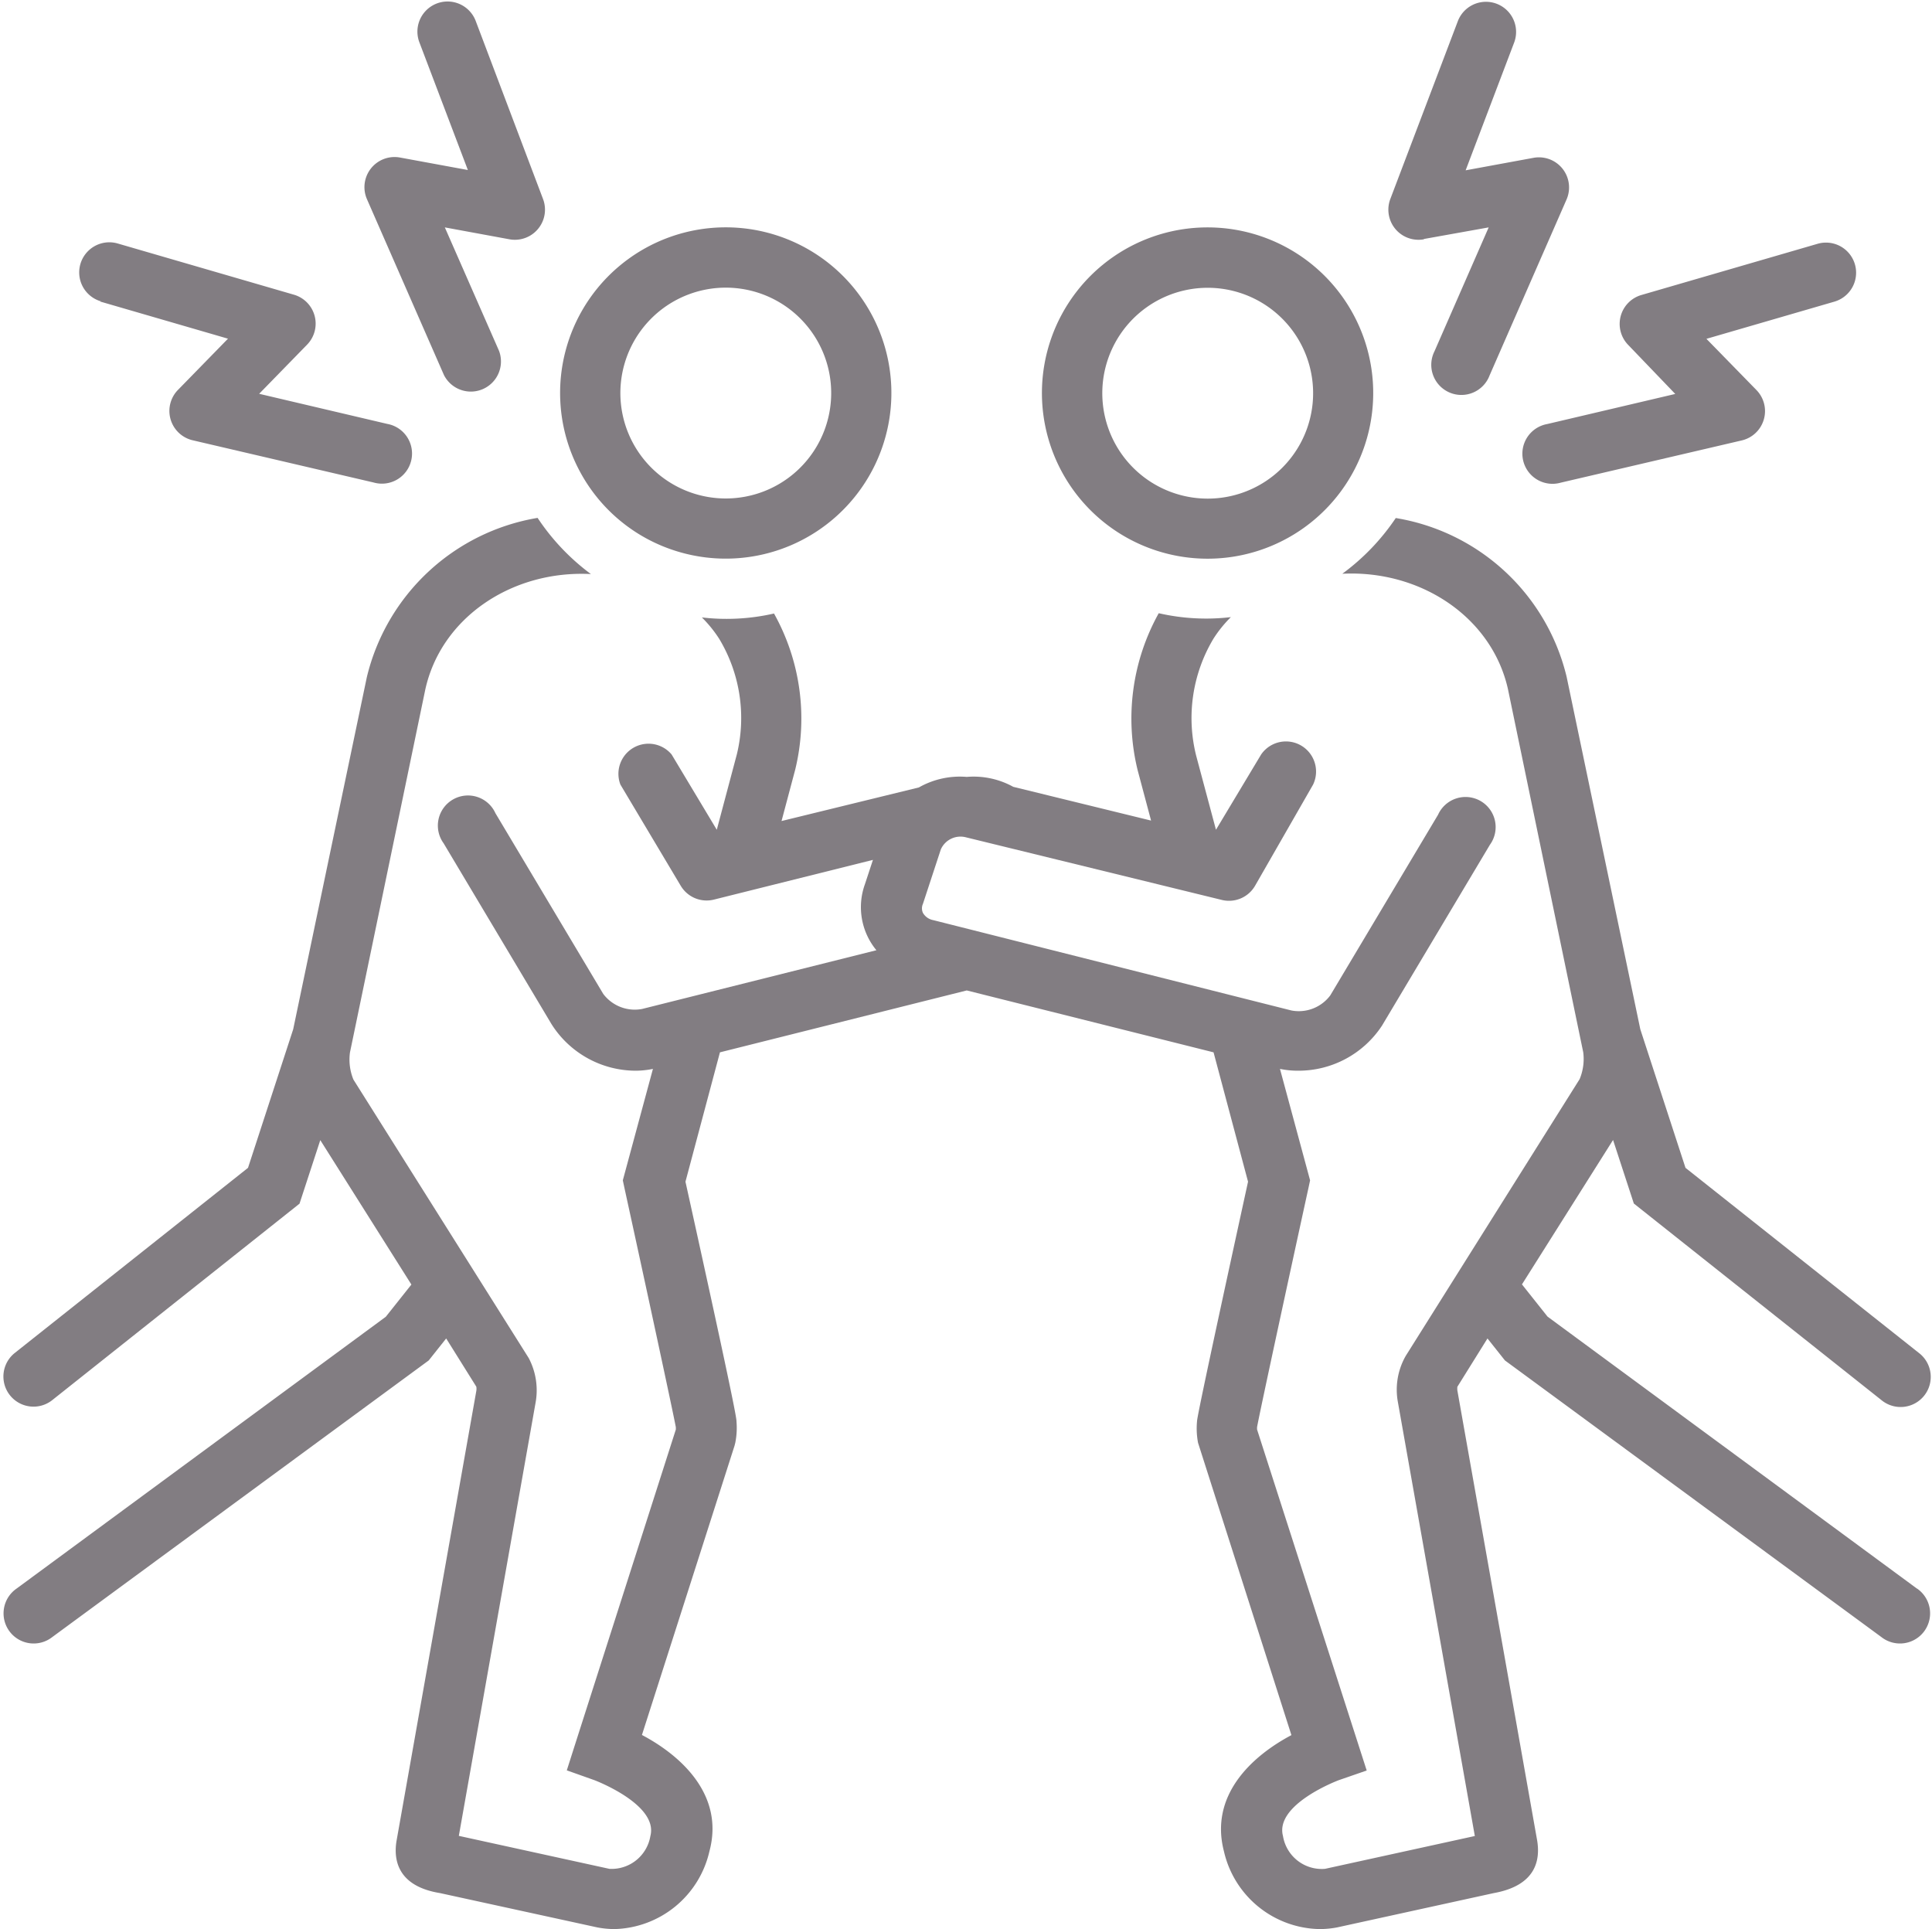
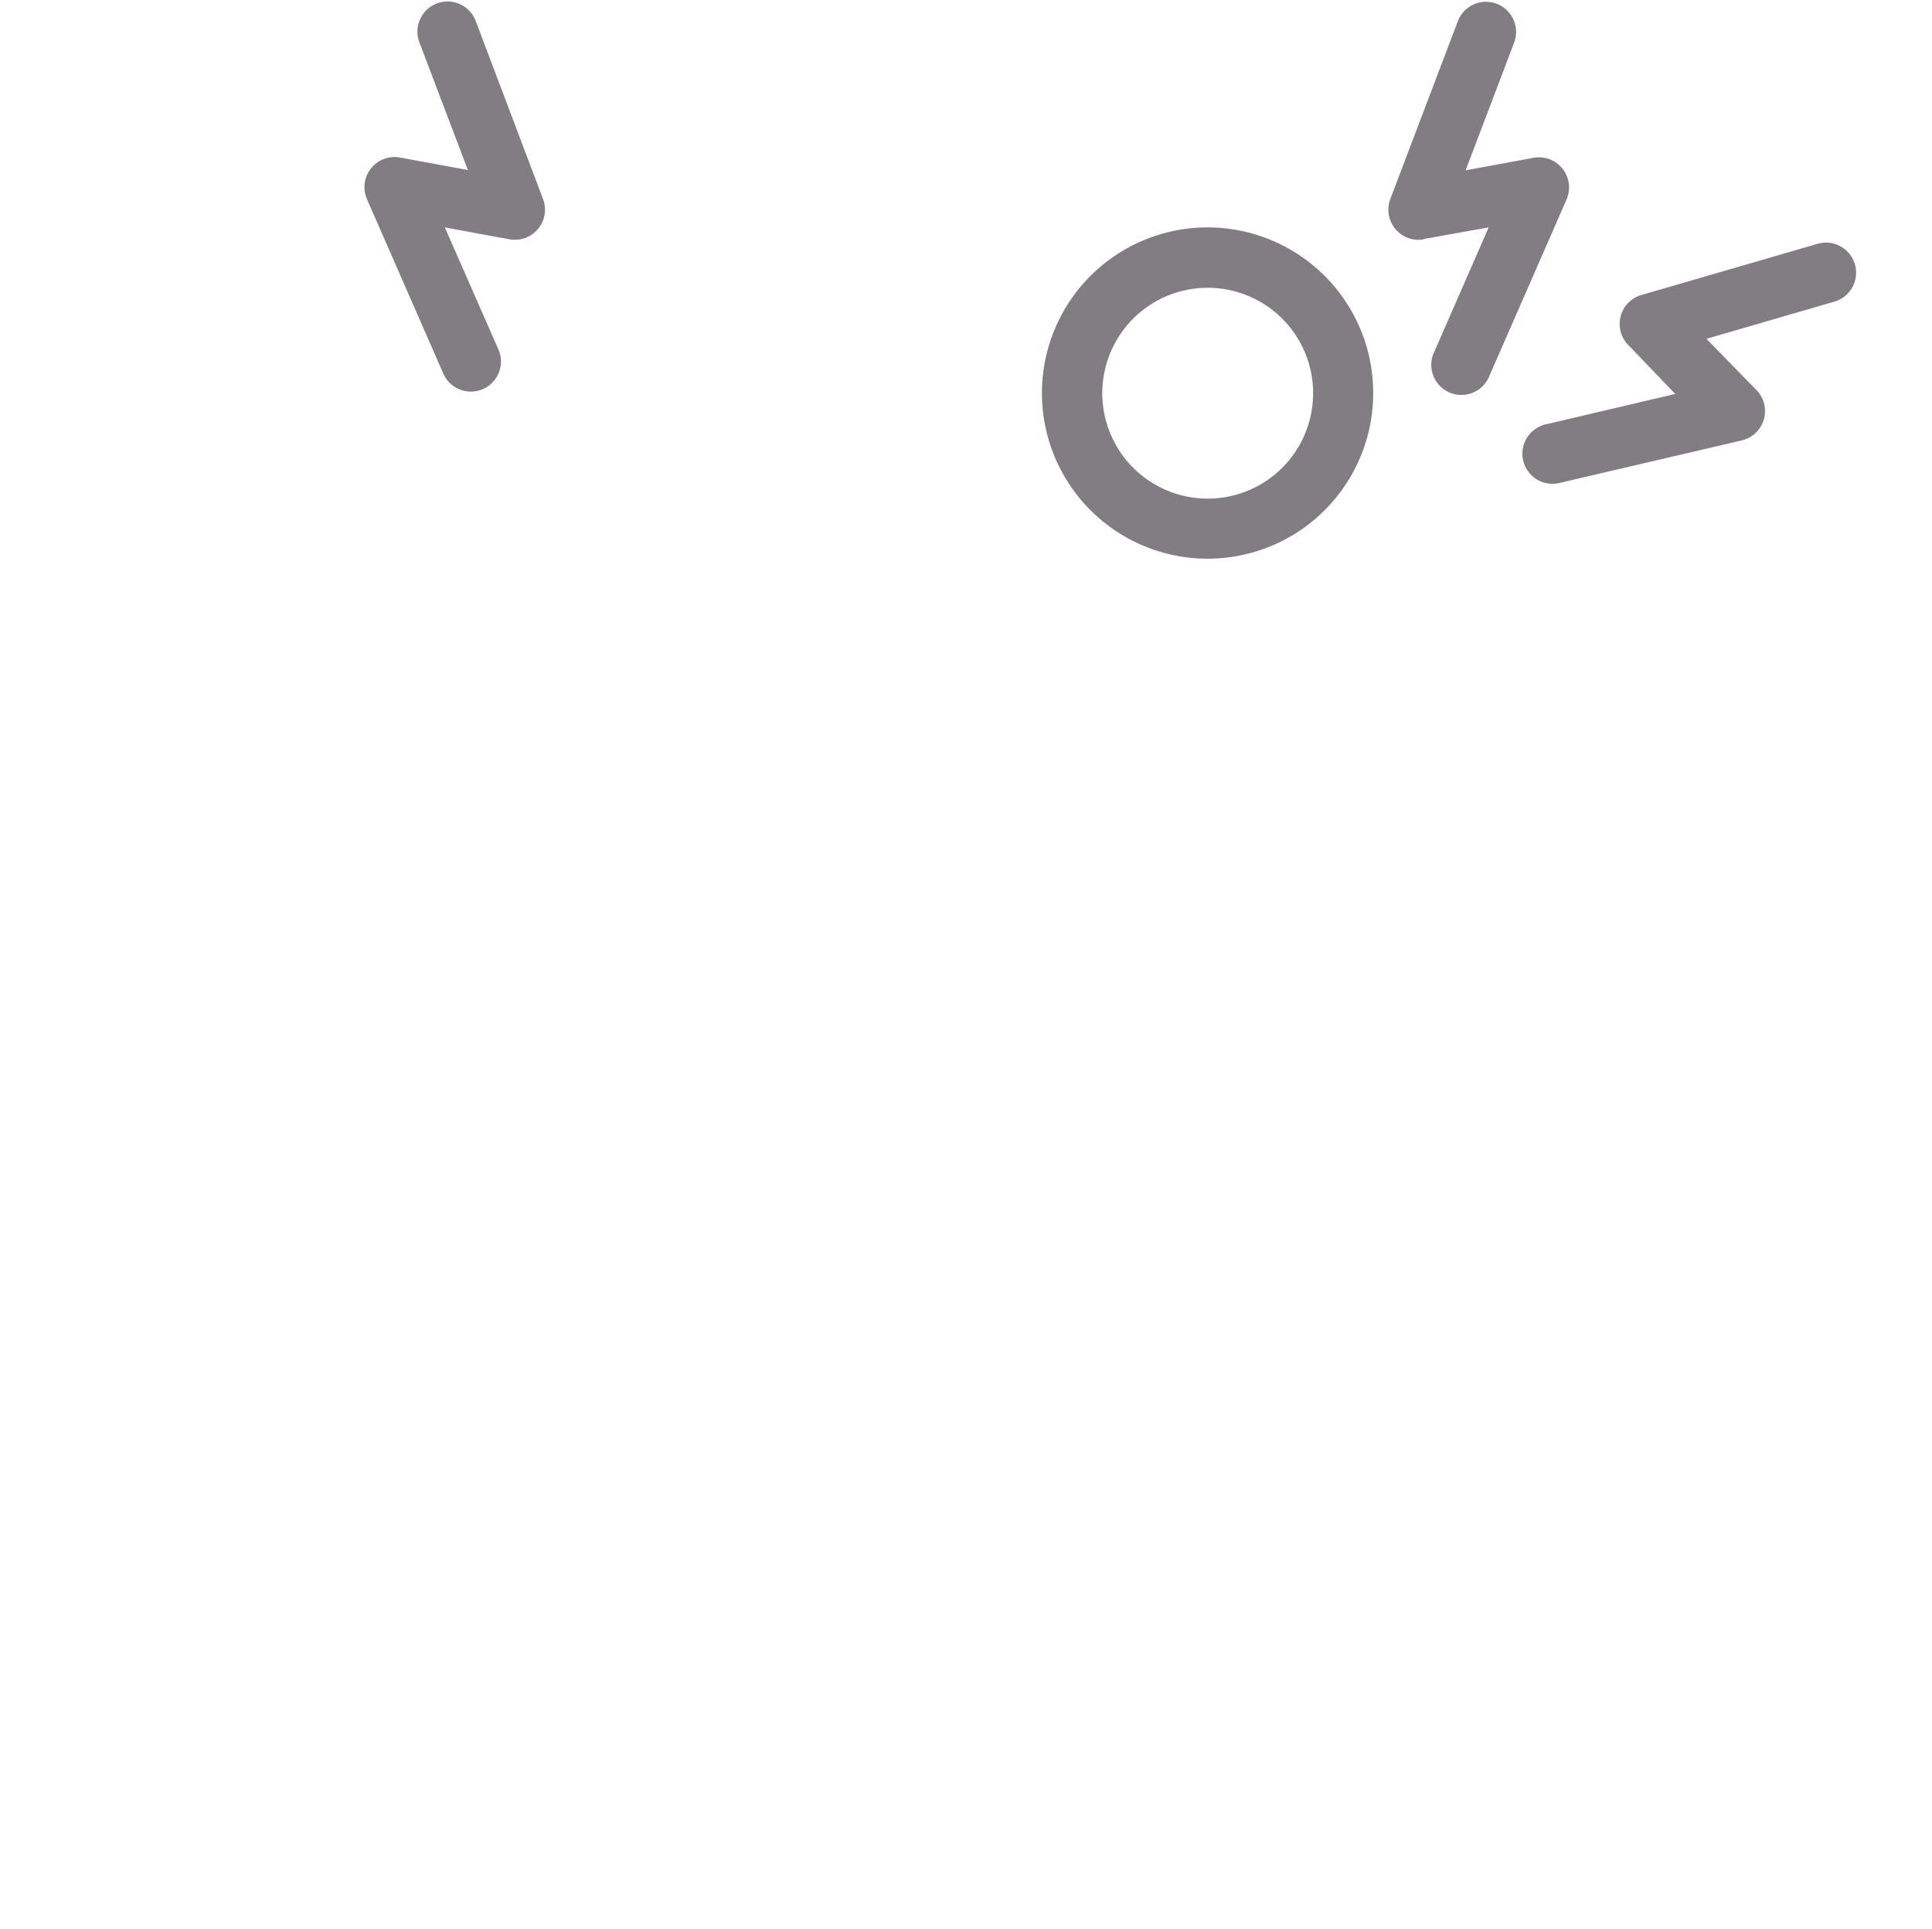
<svg xmlns="http://www.w3.org/2000/svg" data-name="Layer 1" fill="#827d82" height="128.1" preserveAspectRatio="xMidYMid meet" version="1" viewBox="-0.2 -0.1 128.3 128.1" width="128.3" zoomAndPan="magnify">
  <g id="change1_1">
-     <path d="M44.86,36.54a11,11,0,1,0-6.54-5.31A10.95,10.95,0,0,0,44.86,36.54ZM41.29,24a7,7,0,1,1,.55,5.33A7,7,0,0,1,41.29,24Z" fill="inherit" />
-   </g>
+     </g>
  <g id="change1_2">
    <path d="M80,37a11,11,0,1,0-10.55-7.86A11,11,0,0,0,80,37ZM73.85,22.67A7,7,0,1,1,73.29,28,7,7,0,0,1,73.85,22.67Z" fill="inherit" />
  </g>
  <g id="change1_3">
    <path d="M29.28,24.8a2,2,0,0,0,3.66-1.6L29.34,15l4.29.79a2,2,0,0,0,2.23-2.68L31.39,1.29a2,2,0,1,0-3.74,1.42l3.22,8.48-4.51-.83a2,2,0,0,0-2.19,2.77Z" fill="inherit" />
  </g>
  <g id="change1_4">
-     <path d="M6.44,19.92l8.5,2.47L11.61,25.8a2,2,0,0,0,1,3.34l12,2.8a2,2,0,1,0,.91-3.89l-8.51-2,3.18-3.26a2,2,0,0,0-.87-3.32l-11.7-3.4a2,2,0,1,0-1.12,3.84Z" fill="inherit" />
-   </g>
+     </g>
  <g id="change1_5">
    <path d="M94.36,15.77,98.66,15l-3.6,8.23a2,2,0,1,0,3.66,1.6l5.11-11.68a2,2,0,0,0-2.19-2.77l-4.51.83,3.22-8.48a2,2,0,1,0-3.74-1.42l-4.48,11.8a2,2,0,0,0,2.23,2.68Z" fill="inherit" />
  </g>
  <g id="change1_6">
    <path d="M111.05,26.06l-8.51,2a2,2,0,1,0,.91,3.89l12-2.8a2,2,0,0,0,1-3.34l-3.33-3.41,8.5-2.47a2,2,0,1,0-1.12-3.84l-11.7,3.4a2,2,0,0,0-.87,3.32Z" fill="inherit" />
  </g>
  <g id="change1_7">
-     <path d="M127.1,105.39,102.57,87.33l-1.7-2.14,6.05-9.59,1.38,4.22,16.45,13.06a2,2,0,1,0,2.49-3.13L111.73,77.45l-3-9.2-4.89-23.39A14,14,0,0,0,92.49,34.3,14.86,14.86,0,0,1,88.94,38c5.22-.26,9.93,2.89,11,7.66l5,24.12a3.49,3.49,0,0,1-.24,1.78L93.15,89.94l-.05.09A4.53,4.53,0,0,0,92.63,93l5.11,28.82L87.79,124A2.61,2.61,0,0,1,85,121.82c-.56-2.11,3.68-3.7,3.71-3.71l1.85-.64L83.28,94.83a1.59,1.59,0,0,1,0-.17c.18-1,2.18-10.24,3.42-15.91l.1-.47-2-7.4A5.85,5.85,0,0,0,86,71a6.63,6.63,0,0,0,5.58-3l7.16-12a2,2,0,1,0-3.44-2l-7.16,12a2.61,2.61,0,0,1-2.58,1L61.77,61a1,1,0,0,1-.68-.48.73.73,0,0,1,0-.6l1.19-3.62a1.43,1.43,0,0,1,1.66-.8l17,4.16a2,2,0,0,0,2.2-.93L87,52a2,2,0,0,0-3.45-2l-3,5-1.31-4.9a10.26,10.26,0,0,1,1.15-7.8,8.29,8.29,0,0,1,1.15-1.42,14.09,14.09,0,0,1-4.79-.26,14.38,14.38,0,0,0-1.4,10.43l.89,3.34-9.15-2.24A5.44,5.44,0,0,0,64,51.49a5.51,5.51,0,0,0-3.18.7L51.7,54.42,52.61,51A14.31,14.31,0,0,0,51.2,40.64a14.09,14.09,0,0,1-4.79.26,8.29,8.29,0,0,1,1.15,1.42A10.2,10.2,0,0,1,48.73,50L47.4,55l-3-5A2,2,0,0,0,41,52l4,6.71a2,2,0,0,0,2.2.93L57.77,57l-.53,1.61A4.49,4.49,0,0,0,58,63l-15.56,3.9a2.62,2.62,0,0,1-2.58-1l-7.16-12a2,2,0,1,0-3.44,2l7.16,12A6.63,6.63,0,0,0,42,71a5.88,5.88,0,0,0,1.16-.12l-2,7.4.1.47c1.24,5.67,3.23,14.88,3.42,15.92a1.63,1.63,0,0,1,0,.16l-6.65,20.78-.59,1.85,1.83.65s4.27,1.61,3.72,3.71A2.61,2.61,0,0,1,40.27,124l-10-2.19,5.09-28.73a4.59,4.59,0,0,0-.45-3L23.27,71.59a3.5,3.5,0,0,1-.23-1.8l5-24.09c1.05-4.79,5.76-7.95,11-7.68a14.86,14.86,0,0,1-3.54-3.73A14.05,14.05,0,0,0,24.16,44.87L19.27,68.25l-3,9.2L.76,89.76a2,2,0,0,0,2.49,3.13L19.69,79.83l1.38-4.22,6.05,9.59-1.7,2.14L.9,105.39a2,2,0,1,0,2.37,3.22l25-18.37,1.16-1.46,2,3.2a.82.82,0,0,1,0,.29l-5.3,29.89c-.21,1.3.12,3,2.89,3.45l10.45,2.28a6.21,6.21,0,0,0,1.14.11,6.64,6.64,0,0,0,6.3-5.16c1-3.71-1.83-6.33-4.48-7.73L48.58,95.9l.05-.2a5.05,5.05,0,0,0,.08-1.39c0-.18,0-.6-3.39-15.94l2.29-8.59L64,65.67l16.39,4.11,2.29,8.59C79.33,93.71,79.3,94.13,79.29,94.3a5.1,5.1,0,0,0,.07,1.41l6.2,19.41c-2.64,1.4-5.45,4-4.48,7.72A6.64,6.64,0,0,0,87.42,128a6.27,6.27,0,0,0,1.17-.11L99,125.61c2.77-.5,3.1-2.15,2.88-3.49l-5.3-29.89a1.25,1.25,0,0,1,0-.24l2-3.21,1.16,1.46,25,18.37a2,2,0,1,0,2.37-3.22Z" fill="inherit" />
-   </g>
+     </g>
</svg>